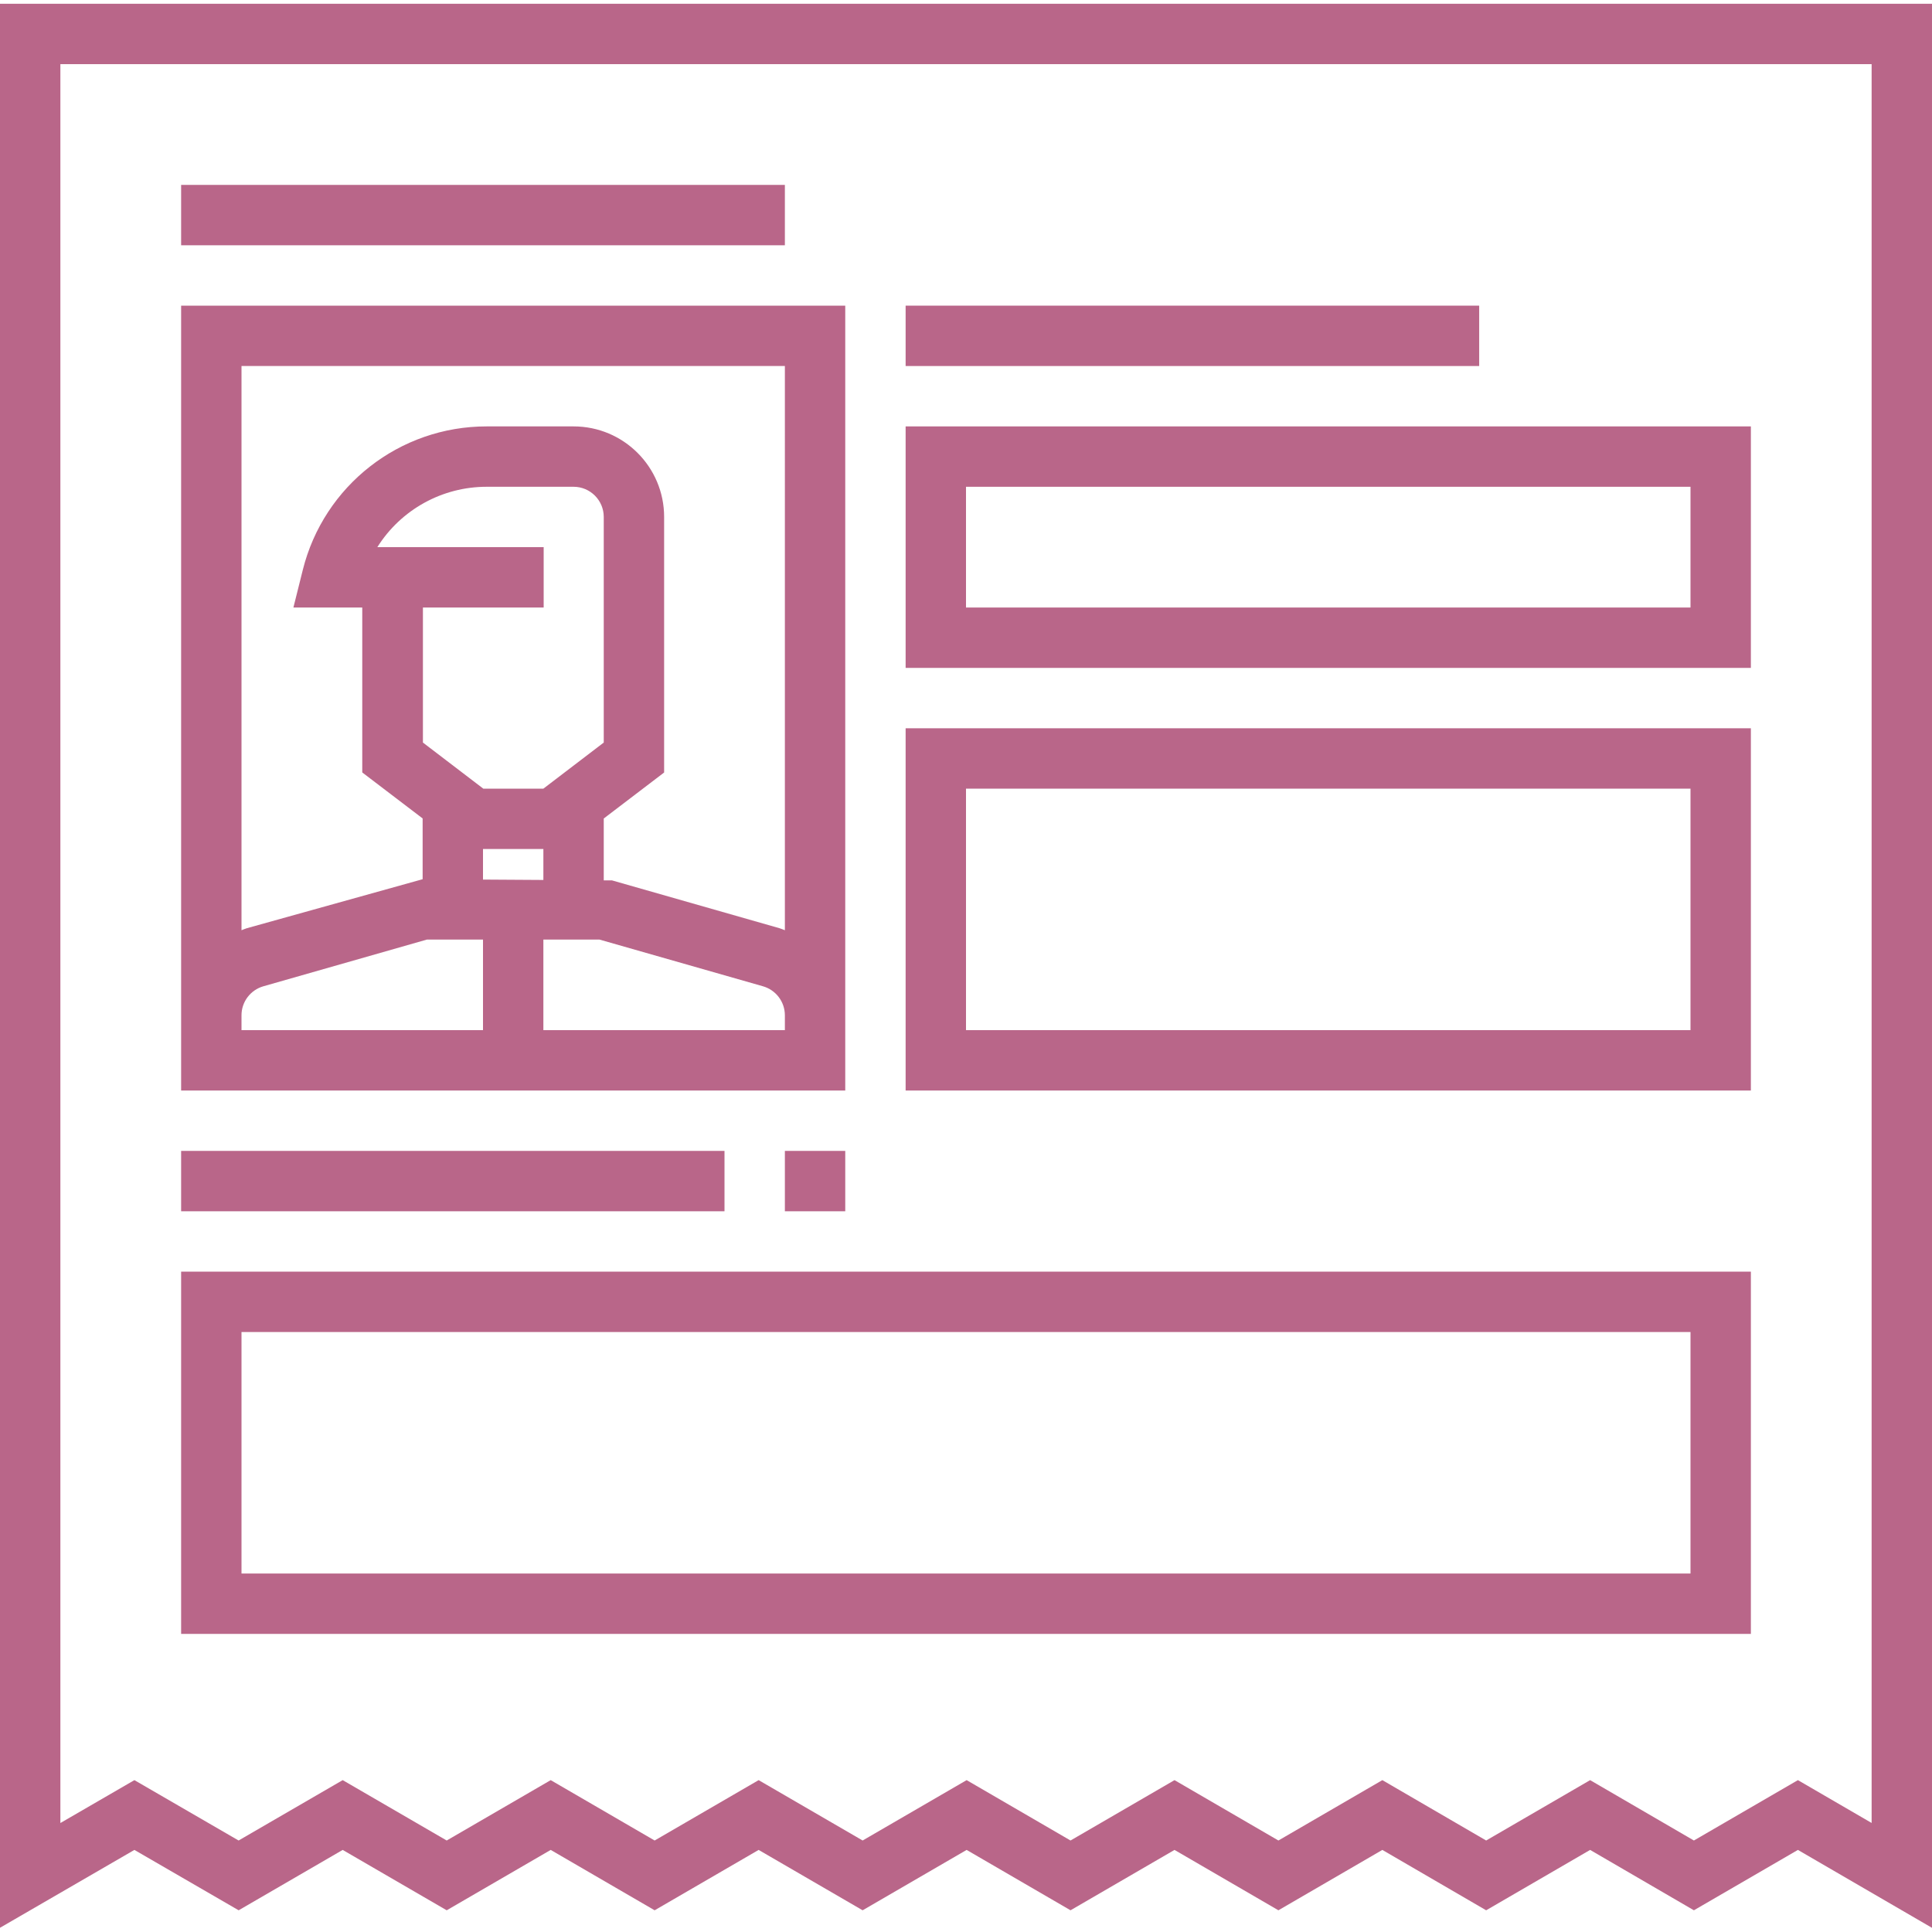
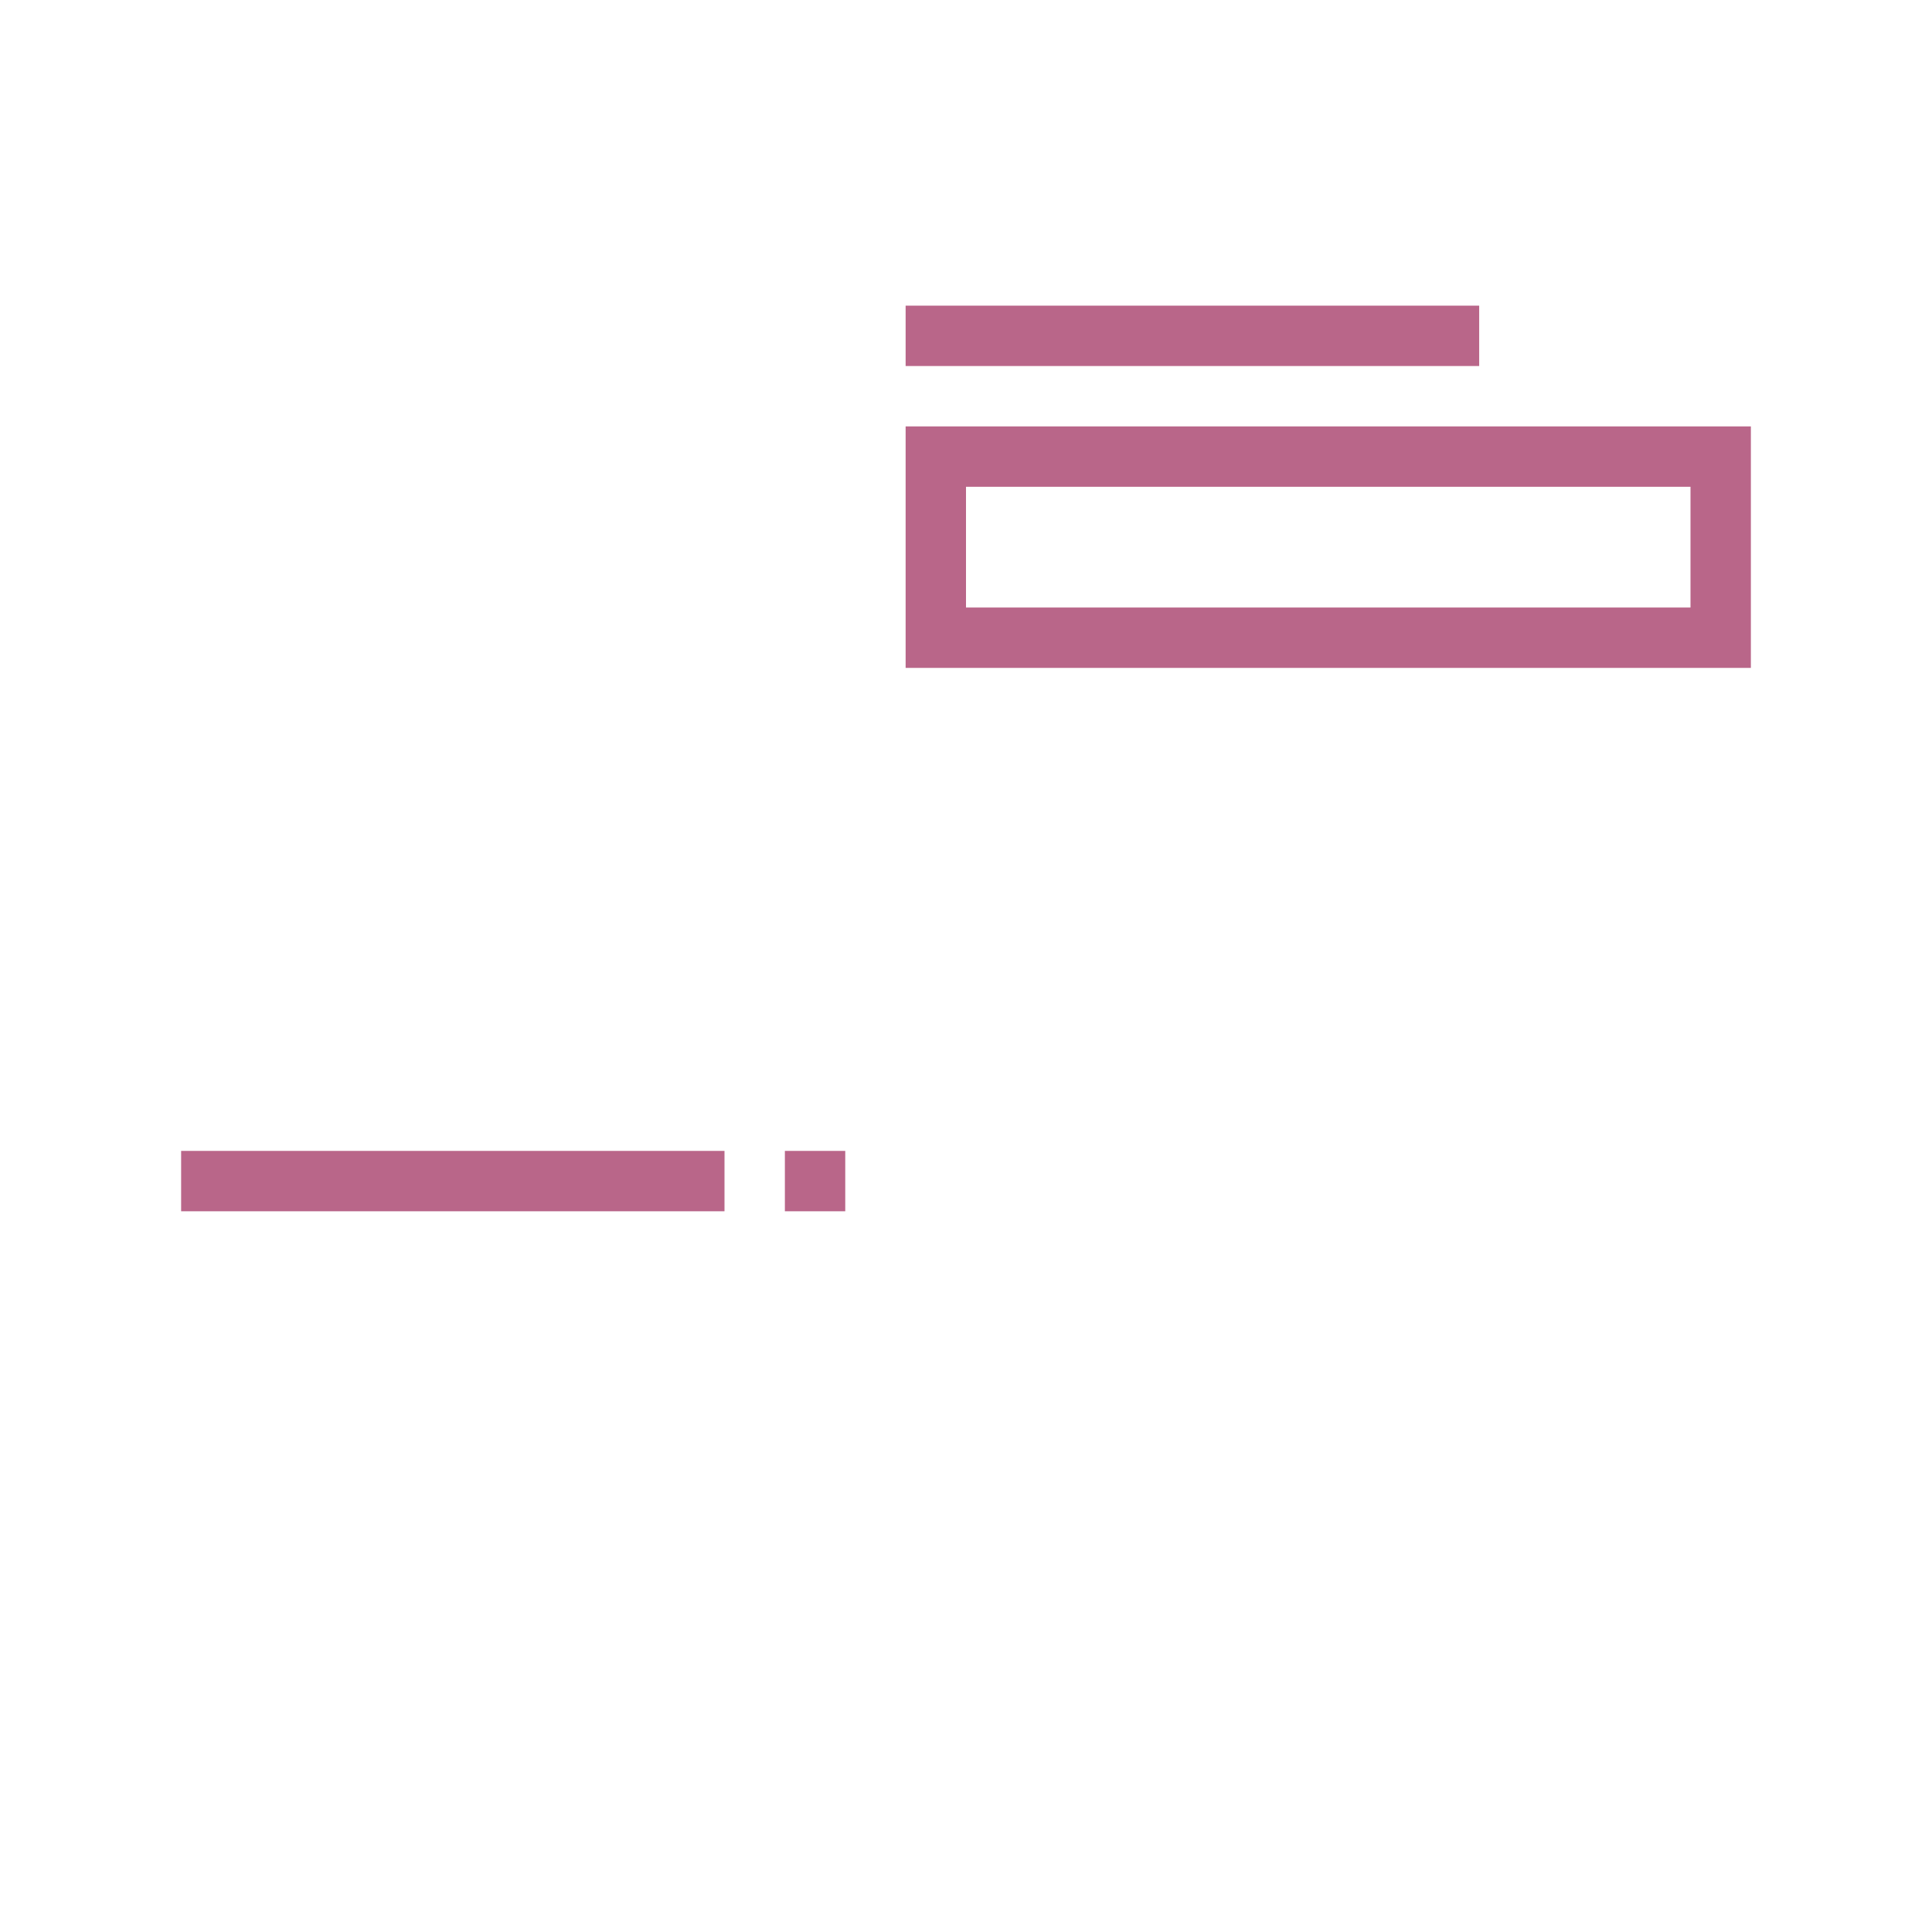
<svg xmlns="http://www.w3.org/2000/svg" height="512px" viewBox="0 -1 512 512" width="512px">
  <g>
-     <path d="m48 48h160v16h-160zm0 0" data-original="#000000" class="active-path" data-old_color="#000000" fill="#B96689" />
    <path d="m240 80h152v16h-152zm0 0" data-original="#000000" class="active-path" data-old_color="#000000" fill="#B96689" />
    <path d="m224 320h-16v-16h16zm-32 0h-144v-16h144zm0 0" data-original="#000000" class="active-path" data-old_color="#000000" fill="#B96689" />
-     <path d="m0 0v509.879l35.617-20.633 27.629 16 27.57-16 27.566 16 27.562-16 27.543 16 27.559-16 27.562 16 27.559-16 27.535 16 27.555-16 27.535 16 27.543-16 27.512 16 27.551-16 27.504 16 27.562-16 35.535 20.648v-509.895zm496 482.105-19.535-11.352-27.562 16-27.504-16-27.551 16-27.512-16-27.543 16-27.535-16-27.555 16-27.535-16-27.559 16-27.562-16-27.559 16-27.543-16-27.562 16-27.566-16-27.586 16-27.613-16-19.617 11.367v-466.121h480zm0 0" data-original="#000000" class="active-path" data-old_color="#000000" fill="#B96689" />
-     <path d="m224 80h-176v208h176zm-96 192h-64v-3.93c-.004-3.57 2.363-6.711 5.801-7.695l43.32-12.375h14.879zm-28-128c6.266-9.969 17.219-16.012 28.992-16h23.008c4.418 0 8 3.582 8 8v59.785l-16 12.215h-15.922l-16-12.215v-35.785h32v-16zm28 80h16v8.199l-16-.102zm80 48h-64v-24h14.879l43.312 12.375c3.438.98 5.809 4.121 5.809 7.695zm0-26.48c-.473-.168-.922-.391-1.406-.527l-44.402-12.68h-2.191v-16.402l16-12.191v-67.719c0-13.254-10.746-24-24-24h-23.016c-23.062-.023-43.172 15.676-48.746 38.055l-2.484 9.945h18.246v43.703l16 12.191v16.105l-46.602 12.992c-.488.137-.926.359-1.398.527v-149.52h144zm0 0" data-original="#000000" class="active-path" data-old_color="#000000" fill="#B96689" />
-     <path d="m464 336h-416v96h416zm-16 80h-384v-64h384zm0 0" data-original="#000000" class="active-path" data-old_color="#000000" fill="#B96689" />
    <path d="m464 112h-224v64h224zm-16 48h-192v-32h192zm0 0" data-original="#000000" class="active-path" data-old_color="#000000" fill="#B96689" />
-     <path d="m464 192h-224v96h224zm-16 80h-192v-64h192zm0 0" data-original="#000000" class="active-path" data-old_color="#000000" fill="#B96689" />
  </g>
</svg>